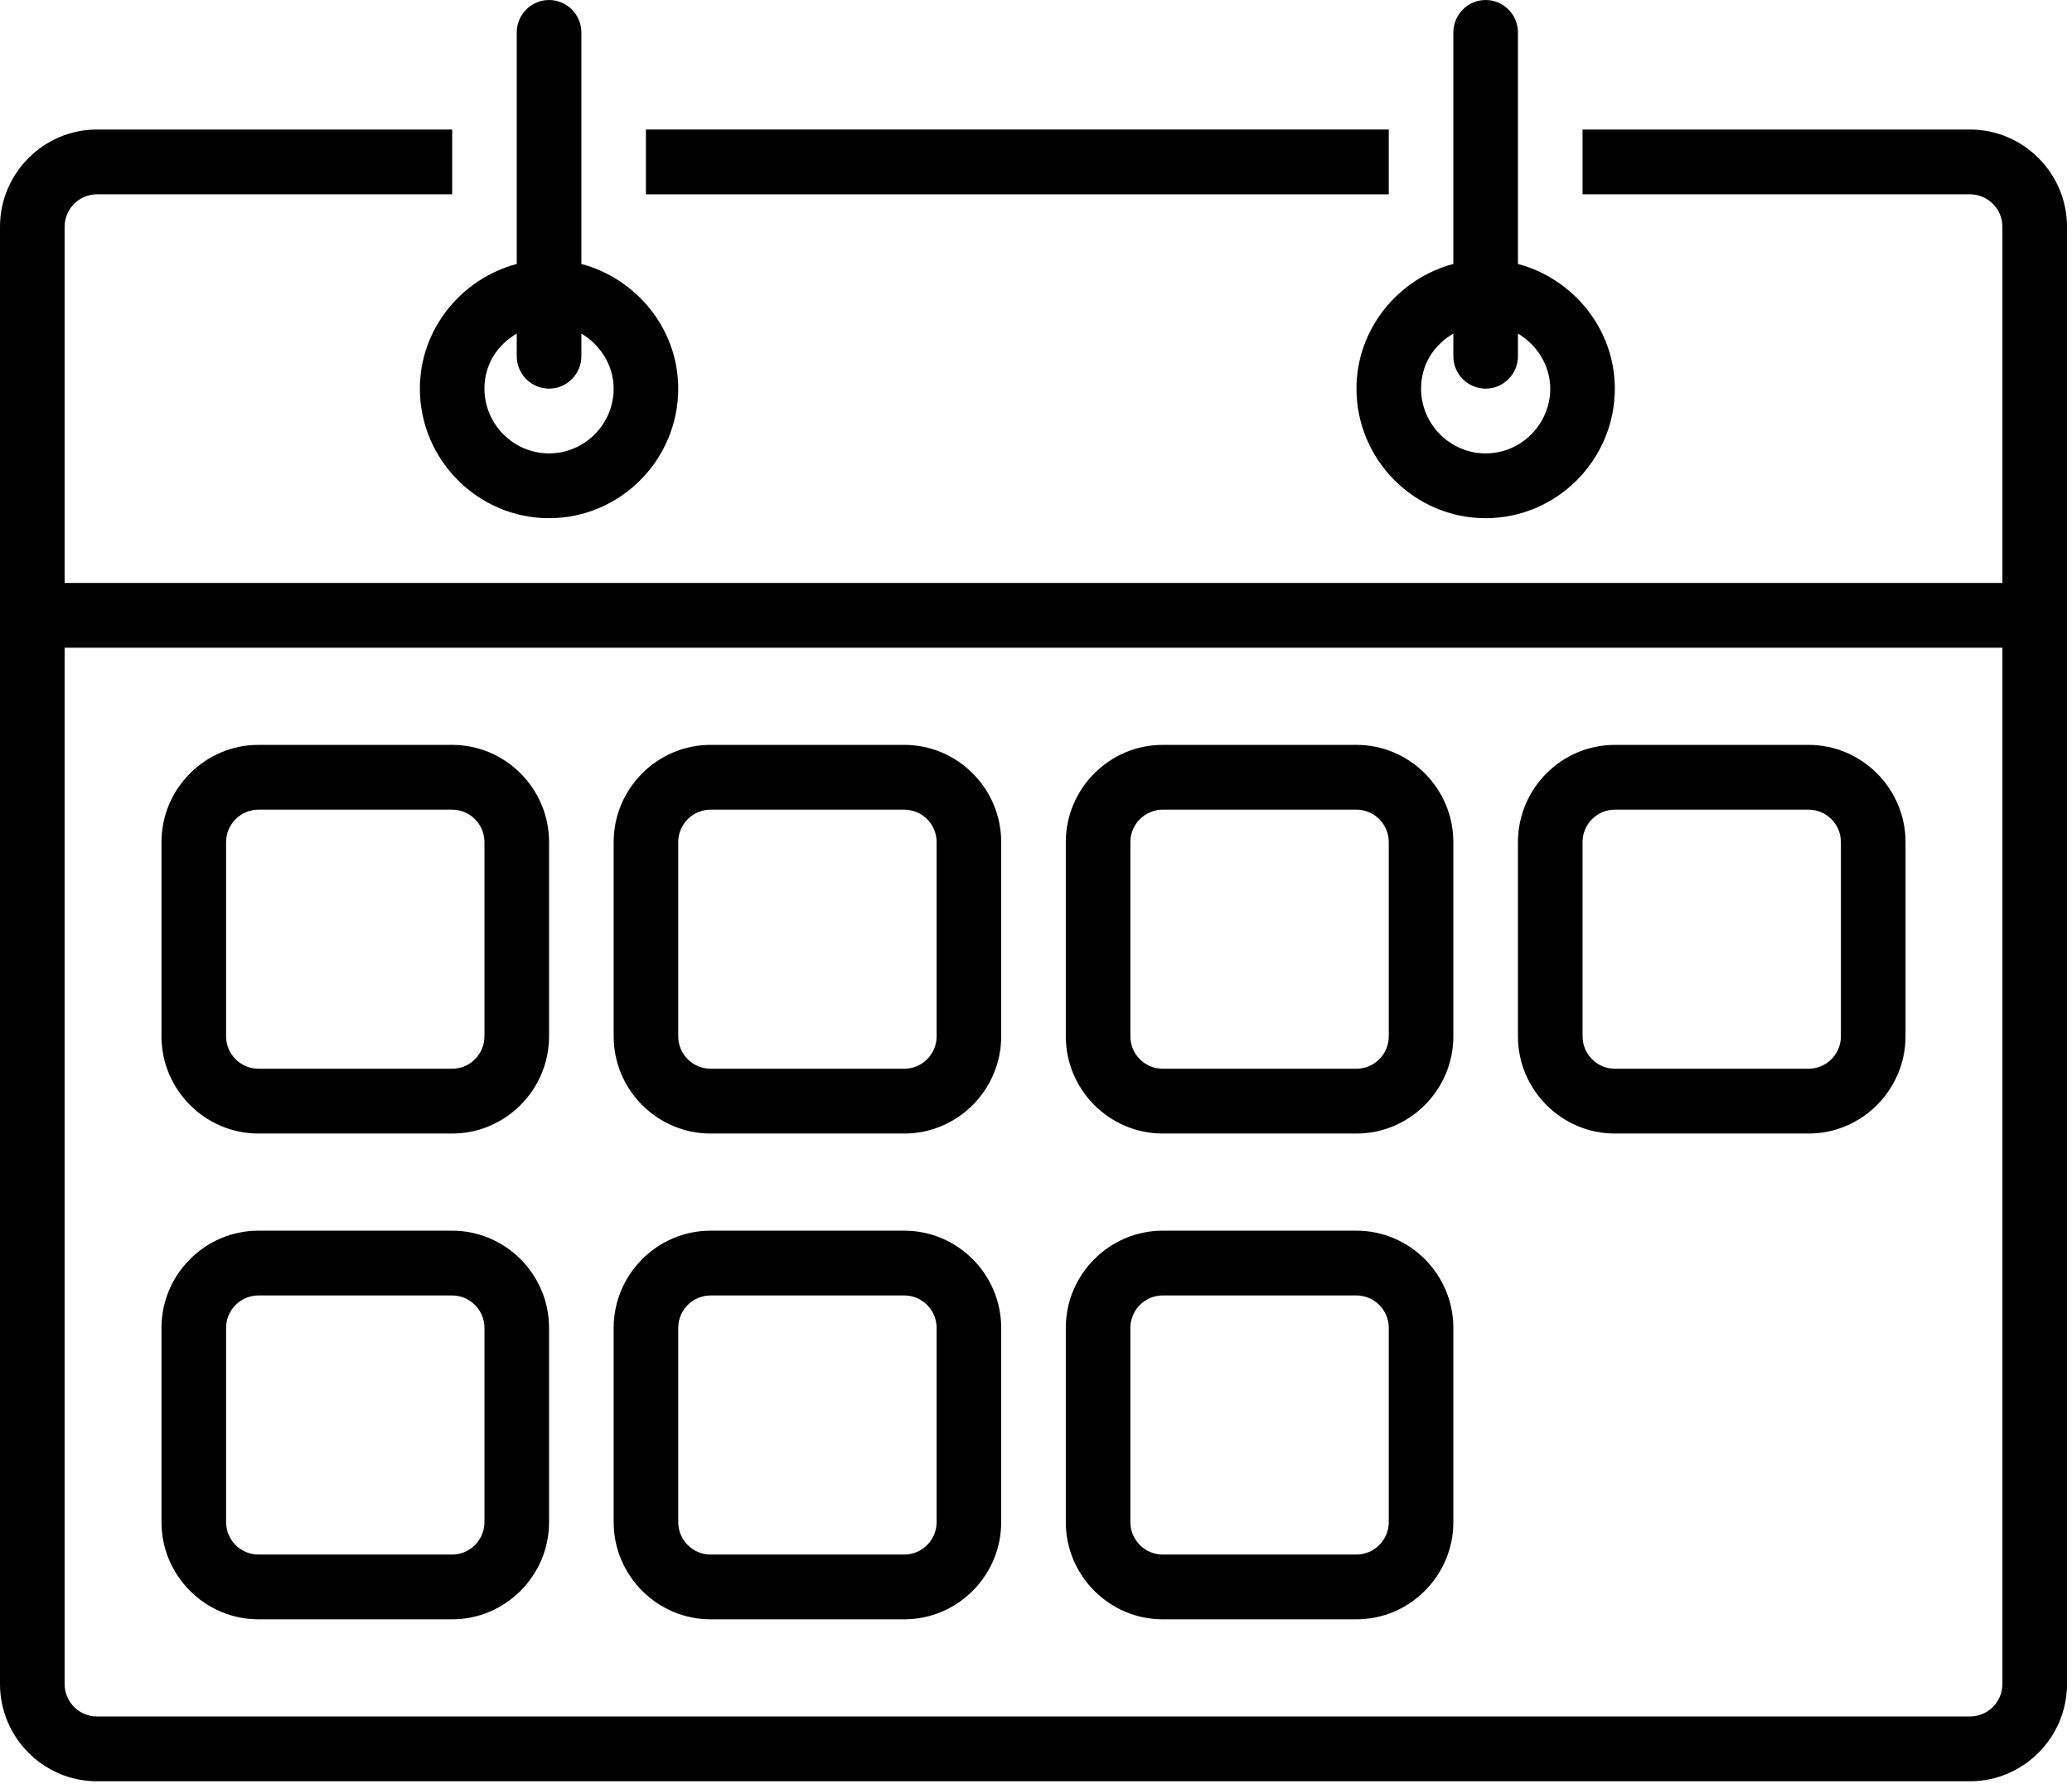
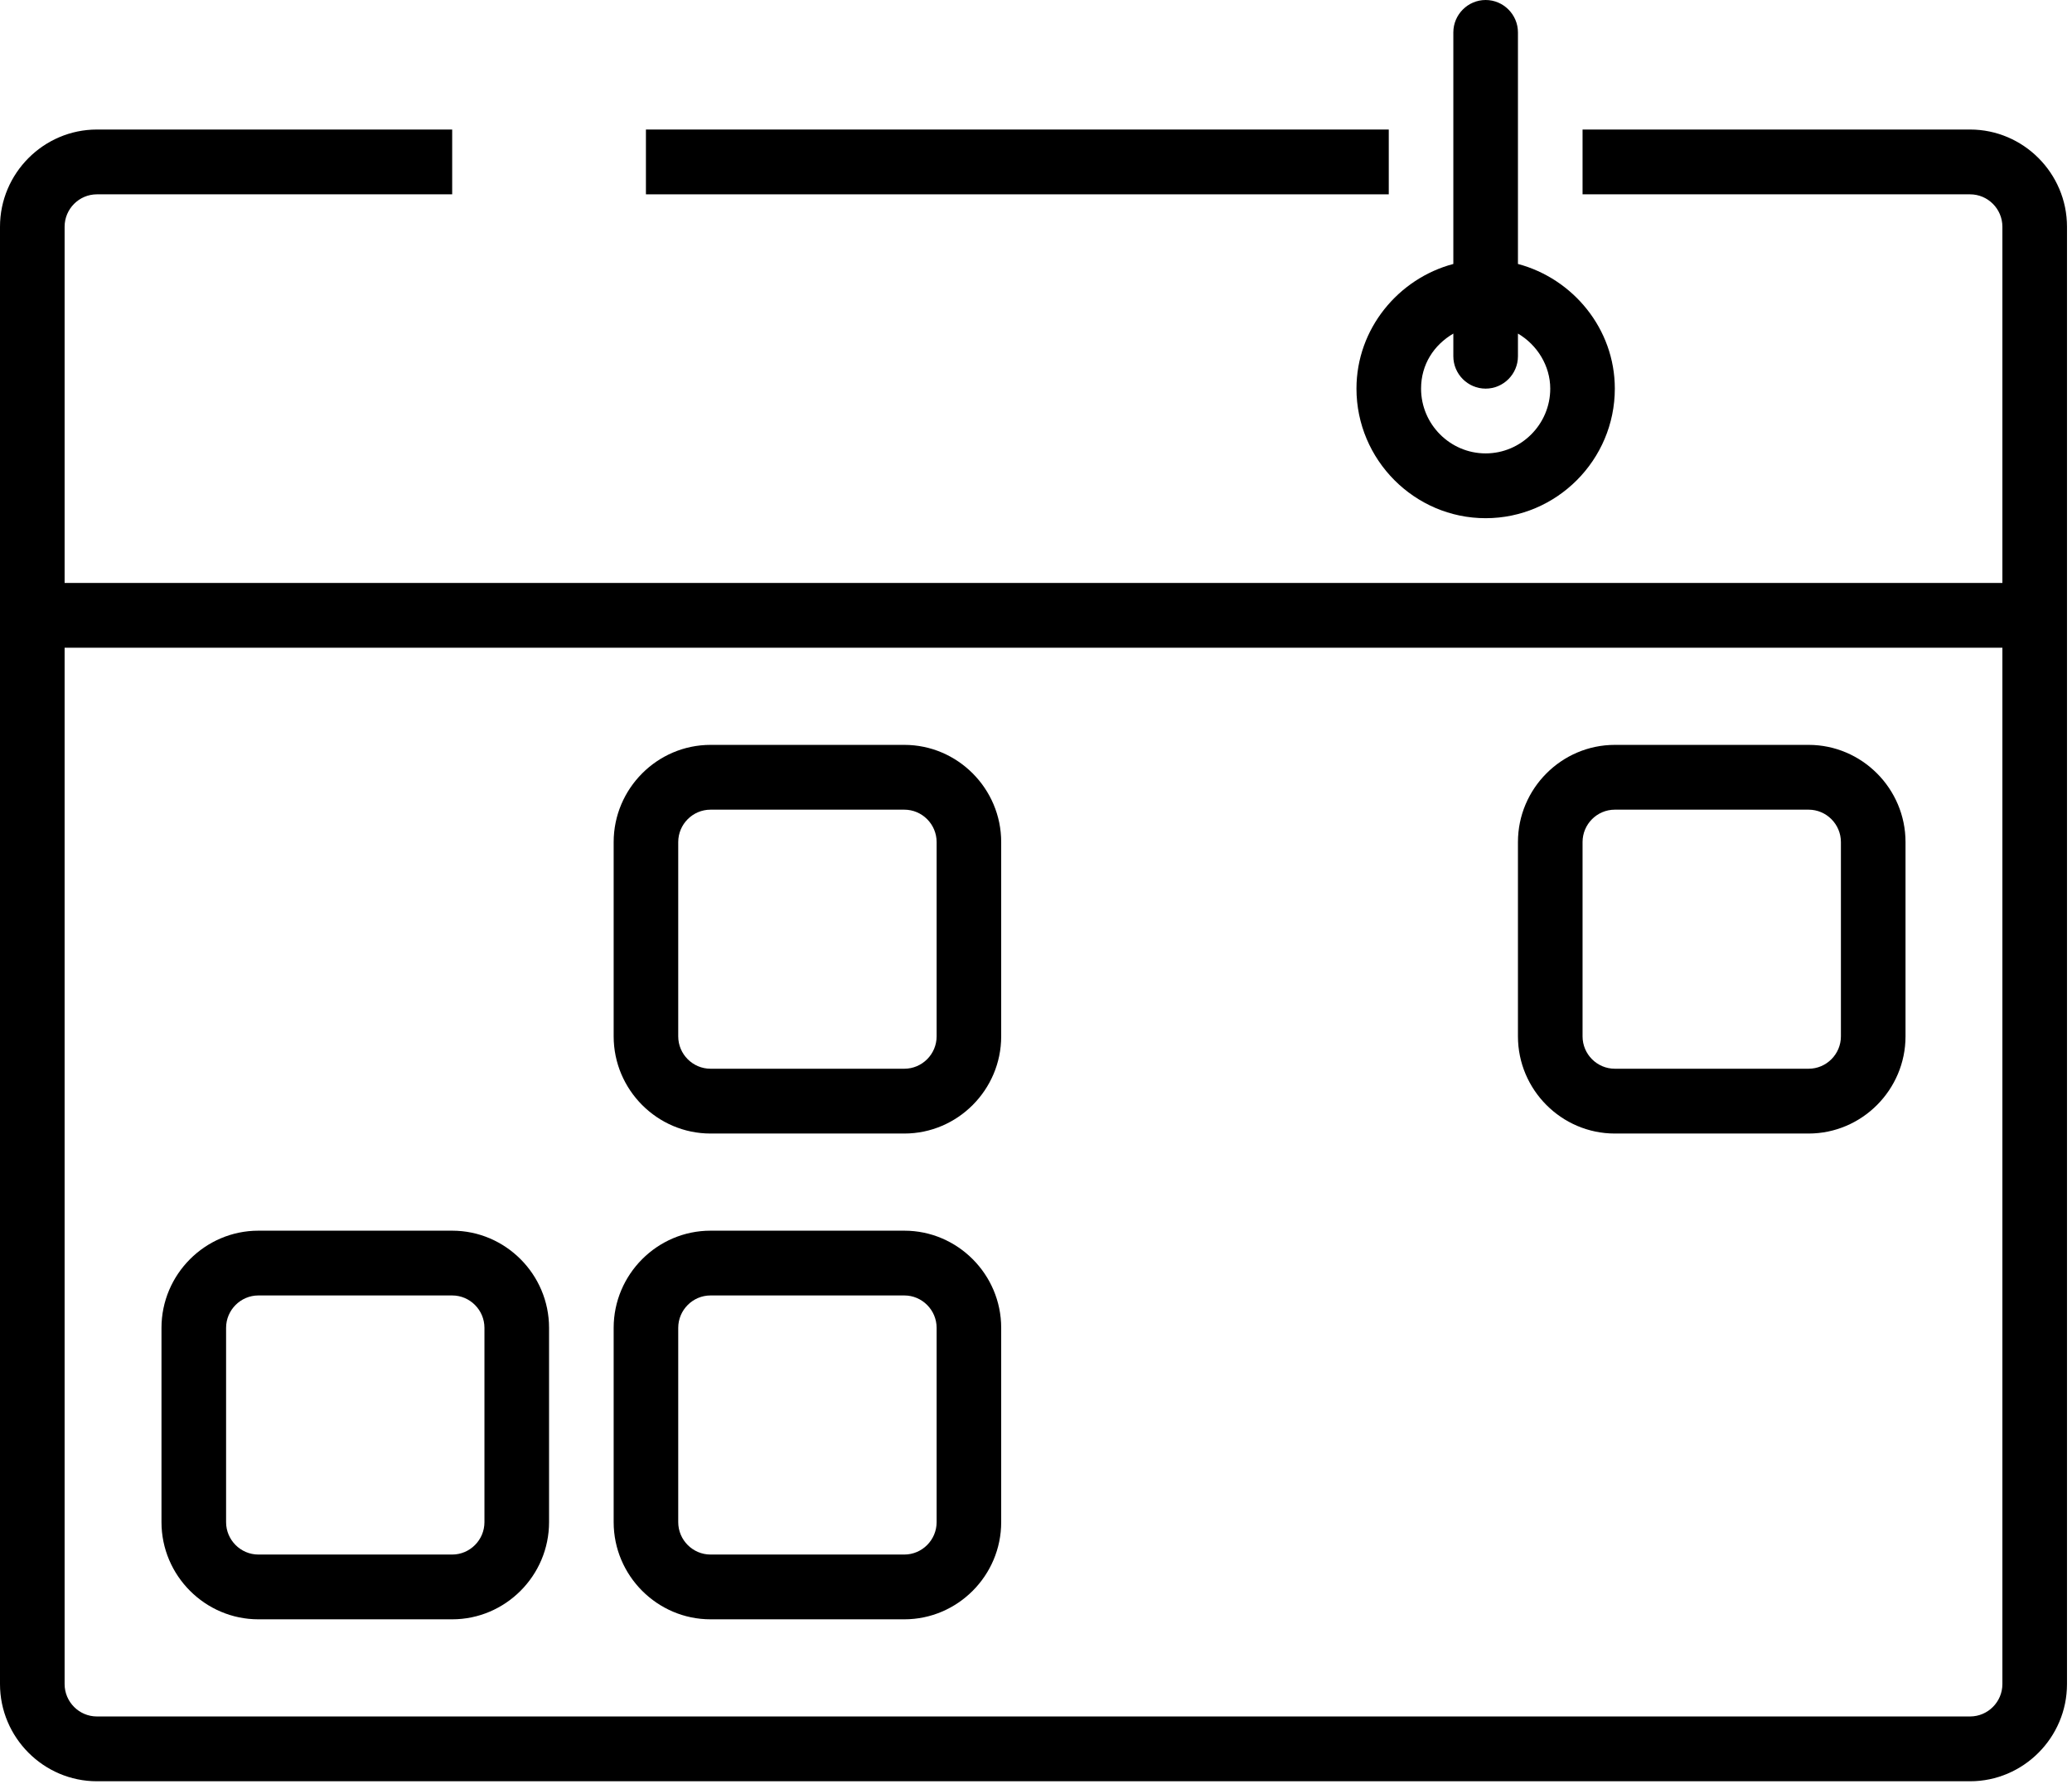
<svg xmlns="http://www.w3.org/2000/svg" width="100%" height="100%" viewBox="0 0 302 260" xml:space="preserve" style="fill-rule:evenodd;clip-rule:evenodd;stroke-linejoin:round;stroke-miterlimit:2;">
  <g transform="matrix(1,0,0,1,-319.156,-263.703)">
-     <path d="M356.818,428.88L385.063,428.88C392.828,428.88 399.182,422.505 399.182,414.719L399.182,386.406C399.182,378.62 392.828,372.245 385.063,372.245L356.818,372.245C349.052,372.245 342.693,378.62 342.693,386.406L342.693,414.719C342.693,422.505 349.052,428.88 356.818,428.88ZM352.109,386.406C352.109,383.807 354.229,381.687 356.818,381.687L385.063,381.687C387.651,381.687 389.766,383.807 389.766,386.406L389.766,414.719C389.766,417.318 387.651,419.437 385.063,419.437L356.818,419.437C354.229,419.437 352.109,417.318 352.109,414.719L352.109,386.406Z" style="fill-rule:nonzero;" />
    <path d="M422.719,428.88L450.964,428.88C458.729,428.88 465.083,422.505 465.083,414.719L465.083,386.406C465.083,378.62 458.729,372.245 450.964,372.245L422.719,372.245C414.953,372.245 408.599,378.62 408.599,386.406L408.599,414.719C408.599,422.505 414.953,428.88 422.719,428.88ZM418.01,386.406C418.01,383.807 420.13,381.687 422.719,381.687L450.964,381.687C453.552,381.687 455.672,383.807 455.672,386.406L455.672,414.719C455.672,417.318 453.552,419.437 450.964,419.437L422.719,419.437C420.13,419.437 418.01,417.318 418.01,414.719L418.01,386.406Z" style="fill-rule:nonzero;" />
-     <path d="M488.62,428.88L516.865,428.88C524.63,428.88 530.984,422.505 530.984,414.719L530.984,386.406C530.984,378.62 524.63,372.245 516.865,372.245L488.62,372.245C480.854,372.245 474.5,378.62 474.5,386.406L474.5,414.719C474.5,422.505 480.854,428.88 488.62,428.88ZM483.911,386.406C483.911,383.807 486.031,381.687 488.62,381.687L516.865,381.687C519.453,381.687 521.573,383.807 521.573,386.406L521.573,414.719C521.573,417.318 519.453,419.437 516.865,419.437L488.62,419.437C486.031,419.437 483.911,417.318 483.911,414.719L483.911,386.406Z" style="fill-rule:nonzero;" />
    <path d="M554.521,428.88L582.766,428.88C590.531,428.88 596.891,422.505 596.891,414.719L596.891,386.406C596.891,378.62 590.531,372.245 582.766,372.245L554.521,372.245C546.755,372.245 540.401,378.62 540.401,386.406L540.401,414.719C540.401,422.505 546.755,428.88 554.521,428.88ZM549.818,386.406C549.818,383.807 551.932,381.687 554.521,381.687L582.766,381.687C585.354,381.687 587.474,383.807 587.474,386.406L587.474,414.719C587.474,417.318 585.354,419.437 582.766,419.437L554.521,419.437C551.932,419.437 549.818,417.318 549.818,414.719L549.818,386.406Z" style="fill-rule:nonzero;" />
    <path d="M356.818,499.667L385.063,499.667C392.828,499.667 399.182,493.297 399.182,485.51L399.182,457.193C399.182,449.406 392.828,443.036 385.063,443.036L356.818,443.036C349.052,443.036 342.693,449.406 342.693,457.193L342.693,485.51C342.693,493.297 349.052,499.667 356.818,499.667ZM352.109,457.193C352.109,454.599 354.229,452.474 356.818,452.474L385.063,452.474C387.651,452.474 389.766,454.599 389.766,457.193L389.766,485.51C389.766,488.104 387.651,490.229 385.063,490.229L356.818,490.229C354.229,490.229 352.109,488.104 352.109,485.51L352.109,457.193Z" style="fill-rule:nonzero;" />
    <path d="M422.719,499.667L450.964,499.667C458.729,499.667 465.083,493.297 465.083,485.51L465.083,457.193C465.083,449.406 458.729,443.036 450.964,443.036L422.719,443.036C414.953,443.036 408.599,449.406 408.599,457.193L408.599,485.51C408.599,493.297 414.953,499.667 422.719,499.667ZM418.01,457.193C418.01,454.599 420.13,452.474 422.719,452.474L450.964,452.474C453.552,452.474 455.672,454.599 455.672,457.193L455.672,485.51C455.672,488.104 453.552,490.229 450.964,490.229L422.719,490.229C420.13,490.229 418.01,488.104 418.01,485.51L418.01,457.193Z" style="fill-rule:nonzero;" />
-     <path d="M488.62,499.667L516.865,499.667C524.63,499.667 530.984,493.297 530.984,485.51L530.984,457.193C530.984,449.406 524.63,443.036 516.865,443.036L488.62,443.036C480.854,443.036 474.5,449.406 474.5,457.193L474.5,485.51C474.5,493.297 480.854,499.667 488.62,499.667ZM483.911,457.193C483.911,454.599 486.031,452.474 488.62,452.474L516.865,452.474C519.453,452.474 521.573,454.599 521.573,457.193L521.573,485.51C521.573,488.104 519.453,490.229 516.865,490.229L488.62,490.229C486.031,490.229 483.911,488.104 483.911,485.51L483.911,457.193Z" style="fill-rule:nonzero;" />
    <path d="M535.693,339.214C546.052,339.214 554.521,330.719 554.521,320.333C554.521,311.604 548.401,304.292 540.401,302.167L540.401,268.422C540.401,265.828 538.281,263.703 535.693,263.703C533.104,263.703 530.984,265.828 530.984,268.422L530.984,302.167C522.984,304.286 516.865,311.604 516.865,320.333C516.865,330.719 525.339,339.214 535.693,339.214ZM530.984,312.312L530.984,315.615C530.984,318.214 533.104,320.333 535.693,320.333C538.281,320.333 540.401,318.214 540.401,315.615L540.401,312.312C543.224,313.964 545.109,317.031 545.109,320.333C545.109,325.526 540.87,329.771 535.693,329.771C530.516,329.771 526.281,325.526 526.281,320.333C526.281,316.797 528.161,313.964 530.984,312.312Z" style="fill-rule:nonzero;" />
    <path d="M606.302,282.578L549.818,282.578L549.818,292.021L606.302,292.021C608.891,292.021 611.01,294.141 611.01,296.74L611.01,348.651L328.573,348.651L328.573,296.74C328.573,294.141 330.693,292.021 333.281,292.021L385.063,292.021L385.063,282.578L333.281,282.578C325.516,282.578 319.156,288.953 319.156,296.74L319.156,509.104C319.156,516.891 325.516,523.266 333.281,523.266L606.302,523.266C614.068,523.266 620.427,516.891 620.427,509.104L620.427,296.74C620.427,288.953 614.068,282.578 606.302,282.578ZM611.01,509.104C611.01,511.703 608.891,513.823 606.302,513.823L333.281,513.823C330.693,513.823 328.573,511.703 328.573,509.104L328.573,358.089L611.01,358.089L611.01,509.104Z" style="fill-rule:nonzero;" />
    <rect x="413.302" y="282.578" width="108.271" height="9.443" style="fill-rule:nonzero;" />
-     <path d="M399.182,339.214C409.536,339.214 418.01,330.719 418.01,320.333C418.01,311.604 411.891,304.292 403.891,302.167L403.891,268.422C403.891,265.828 401.771,263.703 399.182,263.703C396.594,263.703 394.474,265.828 394.474,268.422L394.474,302.167C386.474,304.286 380.354,311.604 380.354,320.333C380.354,330.719 388.828,339.214 399.182,339.214ZM394.474,312.312L394.474,315.615C394.474,318.214 396.594,320.333 399.182,320.333C401.771,320.333 403.891,318.214 403.891,315.615L403.891,312.312C406.714,313.964 408.599,317.031 408.599,320.333C408.599,325.526 404.359,329.771 399.182,329.771C394.005,329.771 389.766,325.526 389.766,320.333C389.766,316.797 391.651,313.964 394.474,312.312Z" style="fill-rule:nonzero;" />
  </g>
</svg>